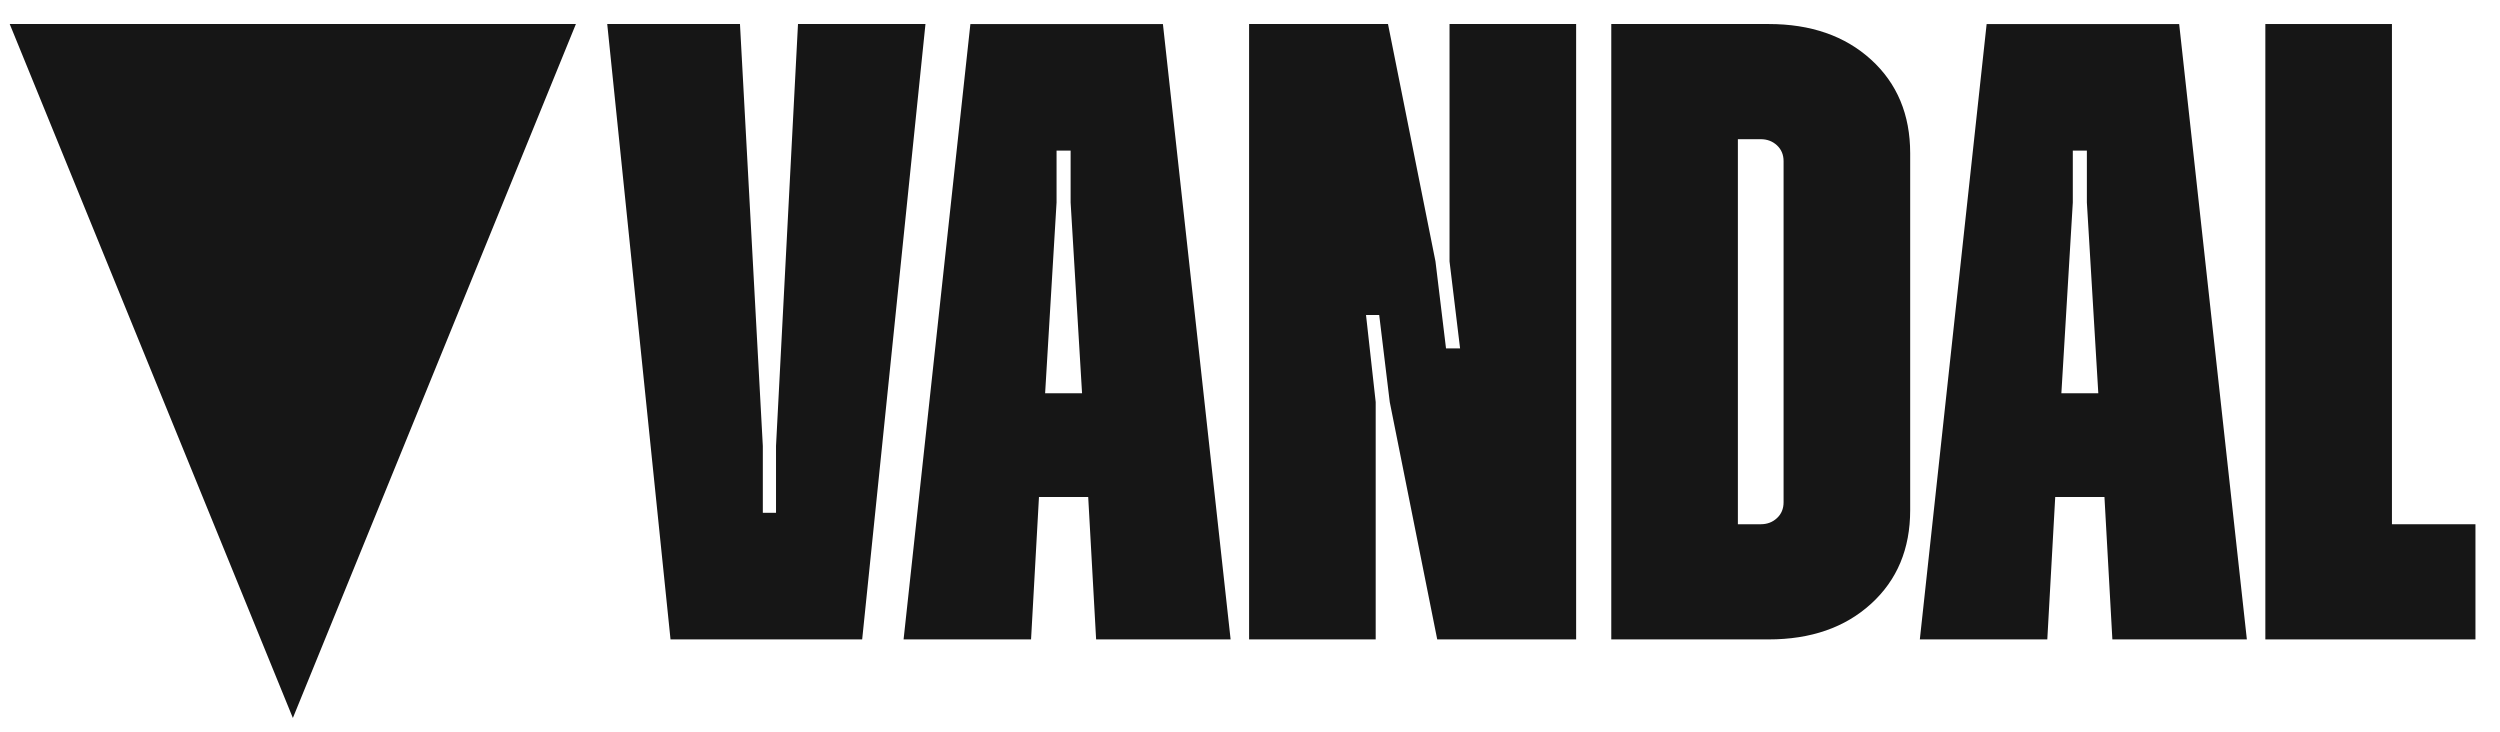
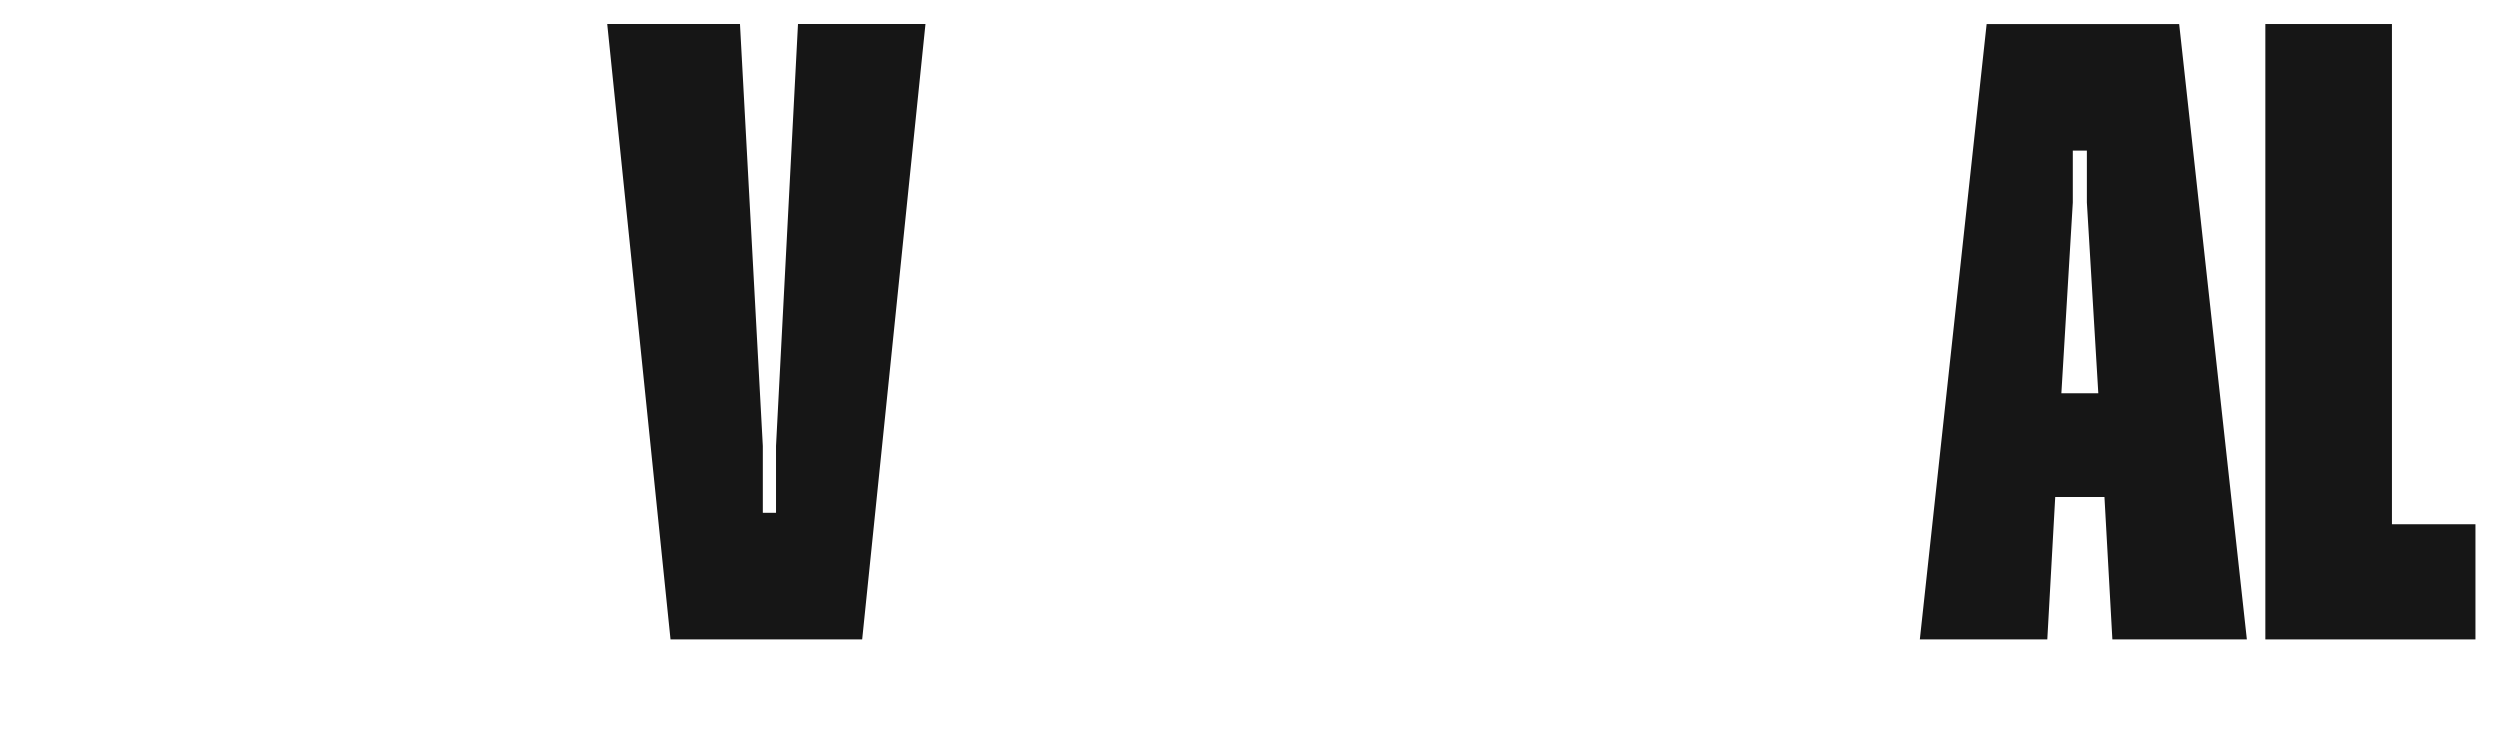
<svg xmlns="http://www.w3.org/2000/svg" id="Layer_1" data-name="Layer 1" version="1.1" viewBox="0 0 1920 562.2">
  <defs>
    <style>
      .cls-1 {
        fill: #161616;
        stroke-width: 0px;
      }
    </style>
  </defs>
-   <path class="cls-1" d="M442.29,18.45H7.46l217.46,532.96h0s0,0,0,0L442.29,18.45Z" />
  <g>
    <path class="cls-1" d="M514.96,491.07L466.35,18.45h101.95l17.55,324.08v51.31h10.13v-51.31l16.88-324.08h97.9l-48.61,472.61h-147.19Z" />
-     <path class="cls-1" d="M841.82,491.07l-6.08-109.38h-37.81l-6.08,109.38h-97.9l51.31-472.61h147.86l51.99,472.61h-103.3ZM802.66,302.02h28.36l-8.78-146.51v-39.83h-10.8v39.83l-8.78,146.51Z" />
-     <path class="cls-1" d="M959.3,491.07V18.45h106.68l36.46,182.29,8.1,66.84h10.8l-8.1-66.84V18.45h97.23v472.61h-106.68l-36.46-182.29-8.1-66.84h-10.13l7.43,66.84v182.29h-97.22Z" />
-     <path class="cls-1" d="M1358.31,18.45c32.41,0,58.62,9.11,78.66,27.34,20.02,18.23,30.05,42.2,30.05,71.91v274.12c0,29.71-10.02,53.68-30.05,71.91-20.03,18.23-46.25,27.34-78.66,27.34h-120.85V18.45h120.85ZM1369.79,385.74V123.78c0-4.95-1.69-9-5.06-12.15-3.38-3.14-7.54-4.73-12.49-4.73h-17.55v295.72h17.55c4.95,0,9.11-1.57,12.49-4.73,3.38-3.14,5.06-7.2,5.06-12.15Z" />
    <path class="cls-1" d="M1622.3,491.07l-6.08-109.38h-37.81l-6.08,109.38h-97.9l51.31-472.61h147.86l51.99,472.61h-103.3ZM1583.14,302.02h28.36l-8.78-146.51v-39.83h-10.8v39.83l-8.78,146.51Z" />
    <path class="cls-1" d="M1837.01,402.62h64.14v88.45h-161.36V18.45h97.22v384.17Z" />
  </g>
</svg>